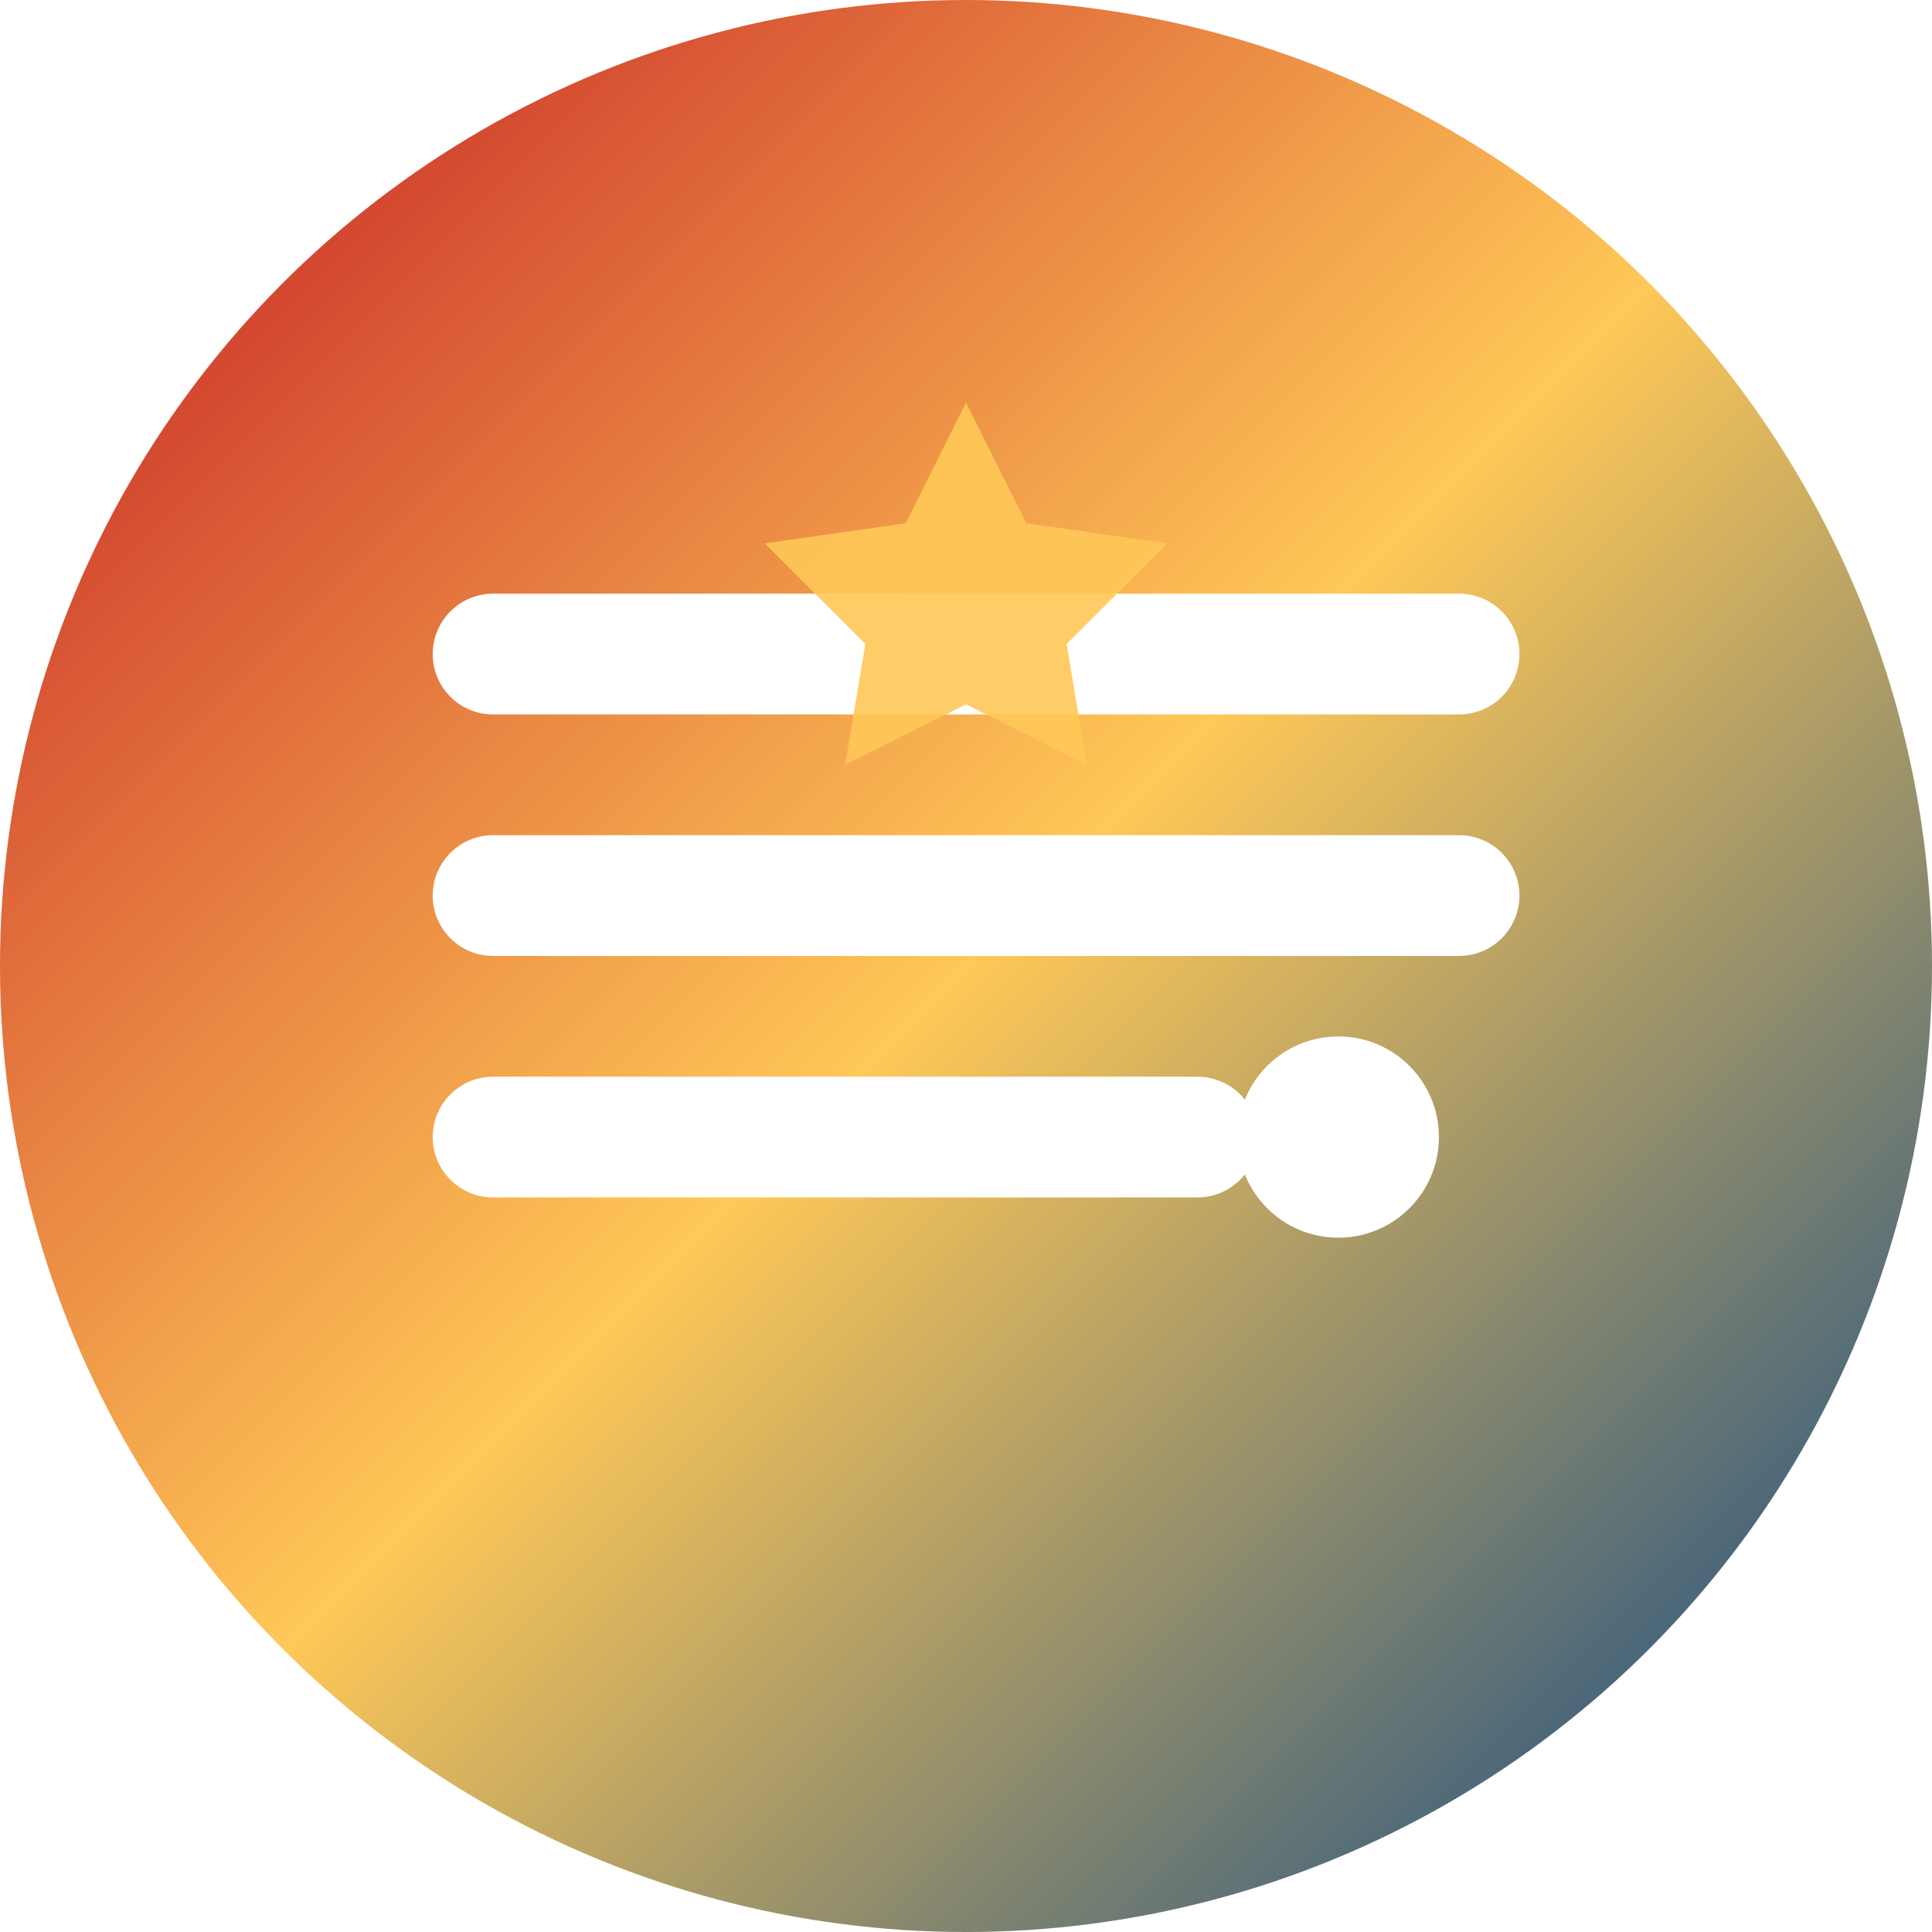
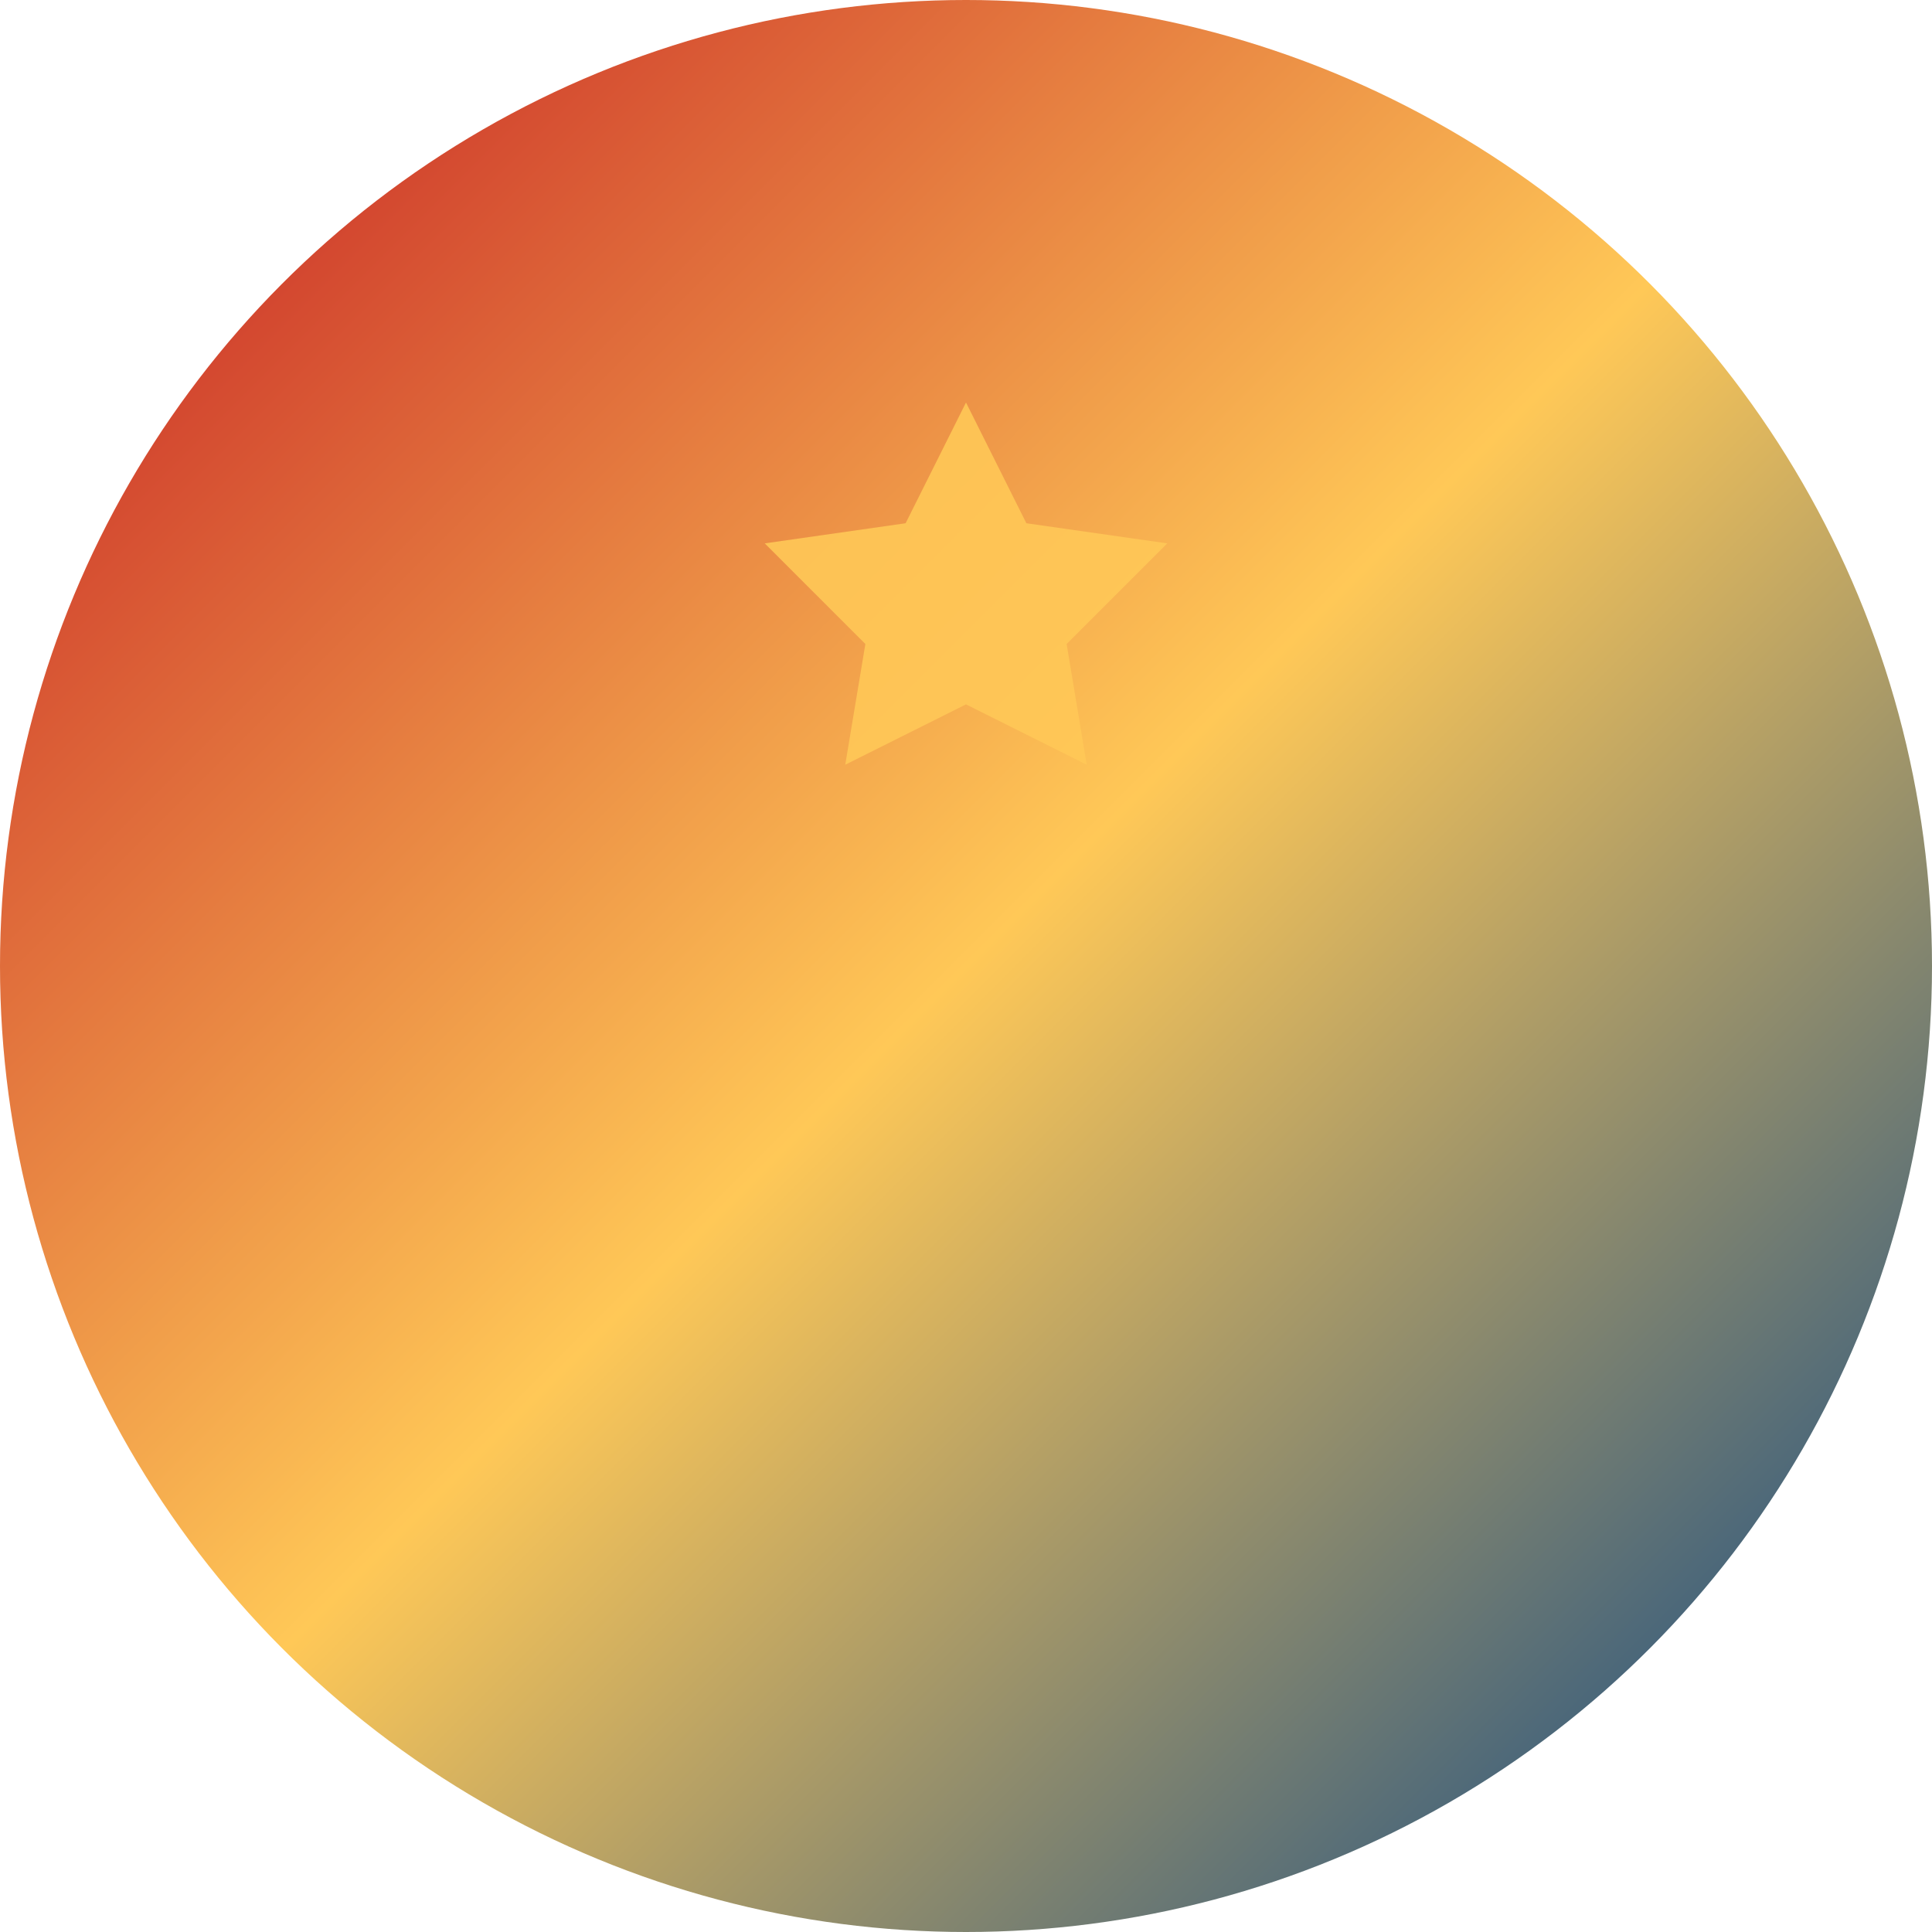
<svg xmlns="http://www.w3.org/2000/svg" width="192" height="192" viewBox="0 0 192 192" fill="none">
  <defs>
    <linearGradient id="favicon-gradient" x1="0" y1="0" x2="192" y2="192" gradientUnits="userSpaceOnUse">
      <stop offset="0%" stop-color="#C1121F" />
      <stop offset="50%" stop-color="#FFC857" />
      <stop offset="100%" stop-color="#003F88" />
    </linearGradient>
    <filter id="shadow" x="-10%" y="-10%" width="120%" height="120%" filterUnits="objectBoundingBox">
      <feGaussianBlur in="SourceAlpha" stdDeviation="2" />
      <feOffset dx="1" dy="1" result="offsetblur" />
      <feComponentTransfer>
        <feFuncA type="linear" slope="0.5" />
      </feComponentTransfer>
      <feMerge>
        <feMergeNode />
        <feMergeNode in="SourceGraphic" />
      </feMerge>
    </filter>
  </defs>
  <circle cx="96" cy="96" r="96" fill="url(#favicon-gradient)" />
  <g filter="url(#shadow)" transform="translate(48, 64)">
-     <path d="M0 0H96M0 24H96M0 48H70" stroke="white" stroke-width="12" stroke-linecap="round" stroke-linejoin="round" />
-     <circle cx="84" cy="48" r="10" fill="white" />
-   </g>
+     </g>
  <path d="M96 40 L102 52 L116 54 L106 64 L108 76 L96 70 L84 76 L86 64 L76 54 L90 52 Z" fill="#FFC857" opacity="0.9" />
</svg>